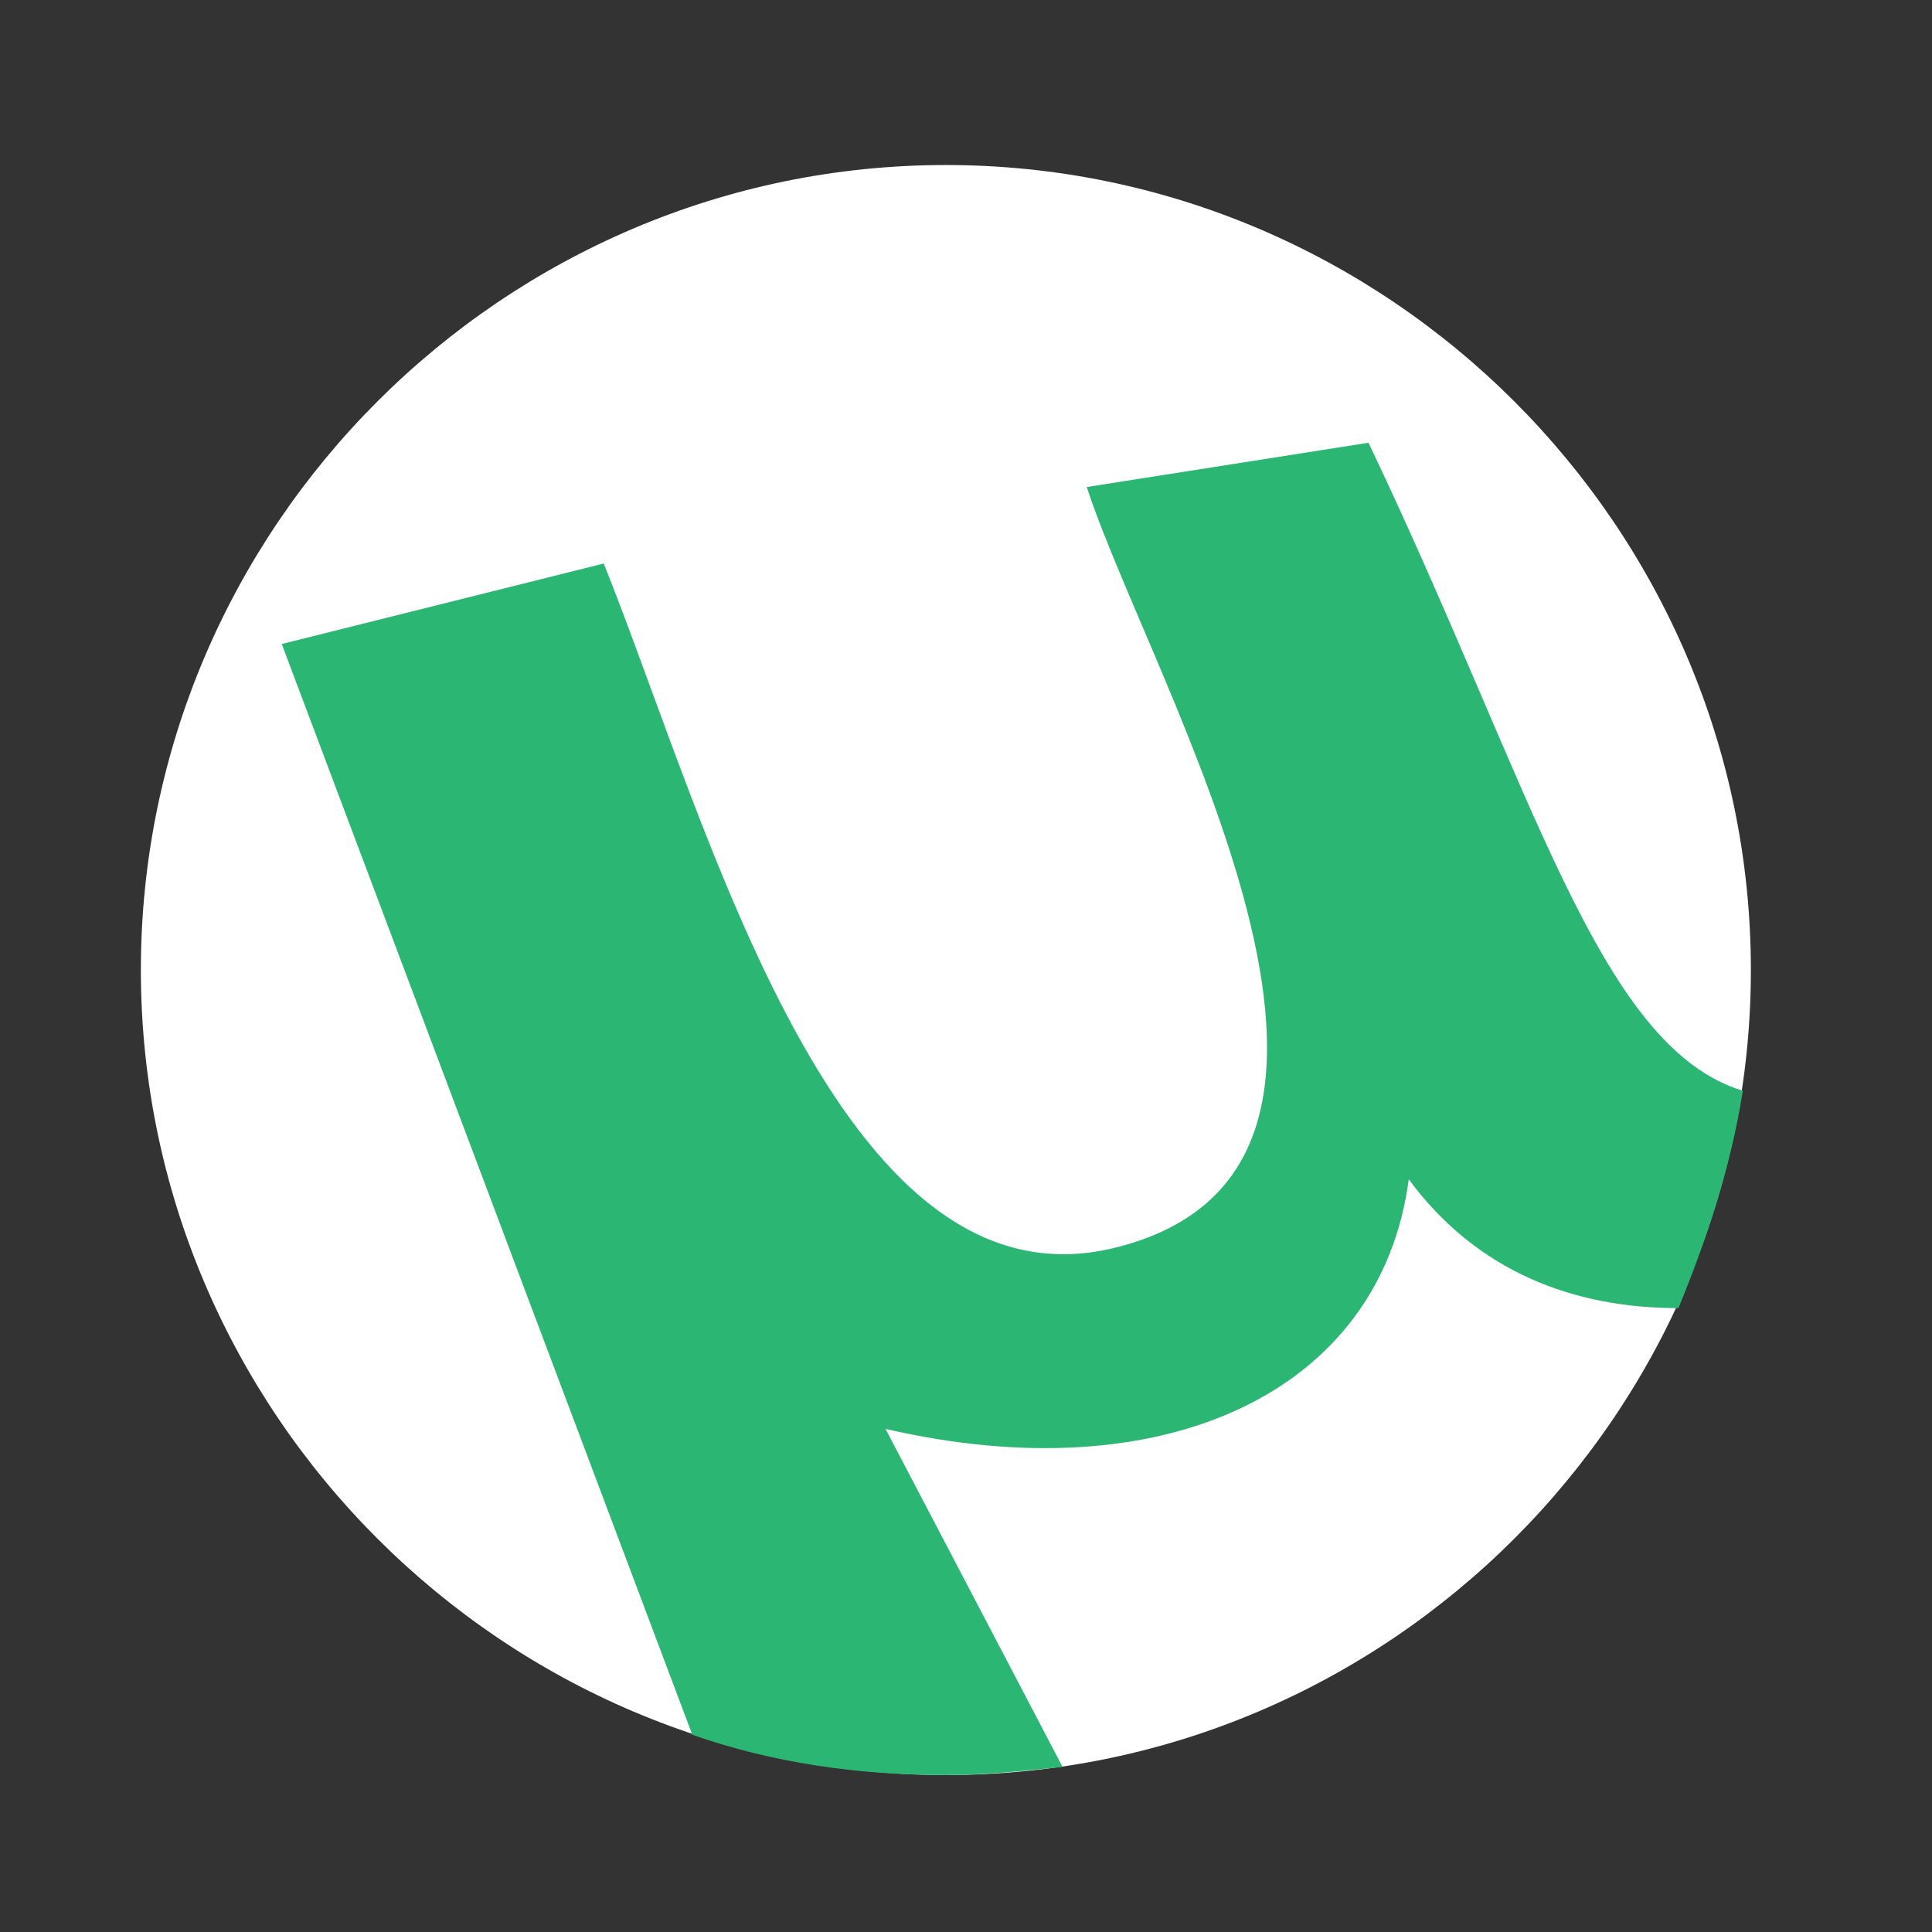
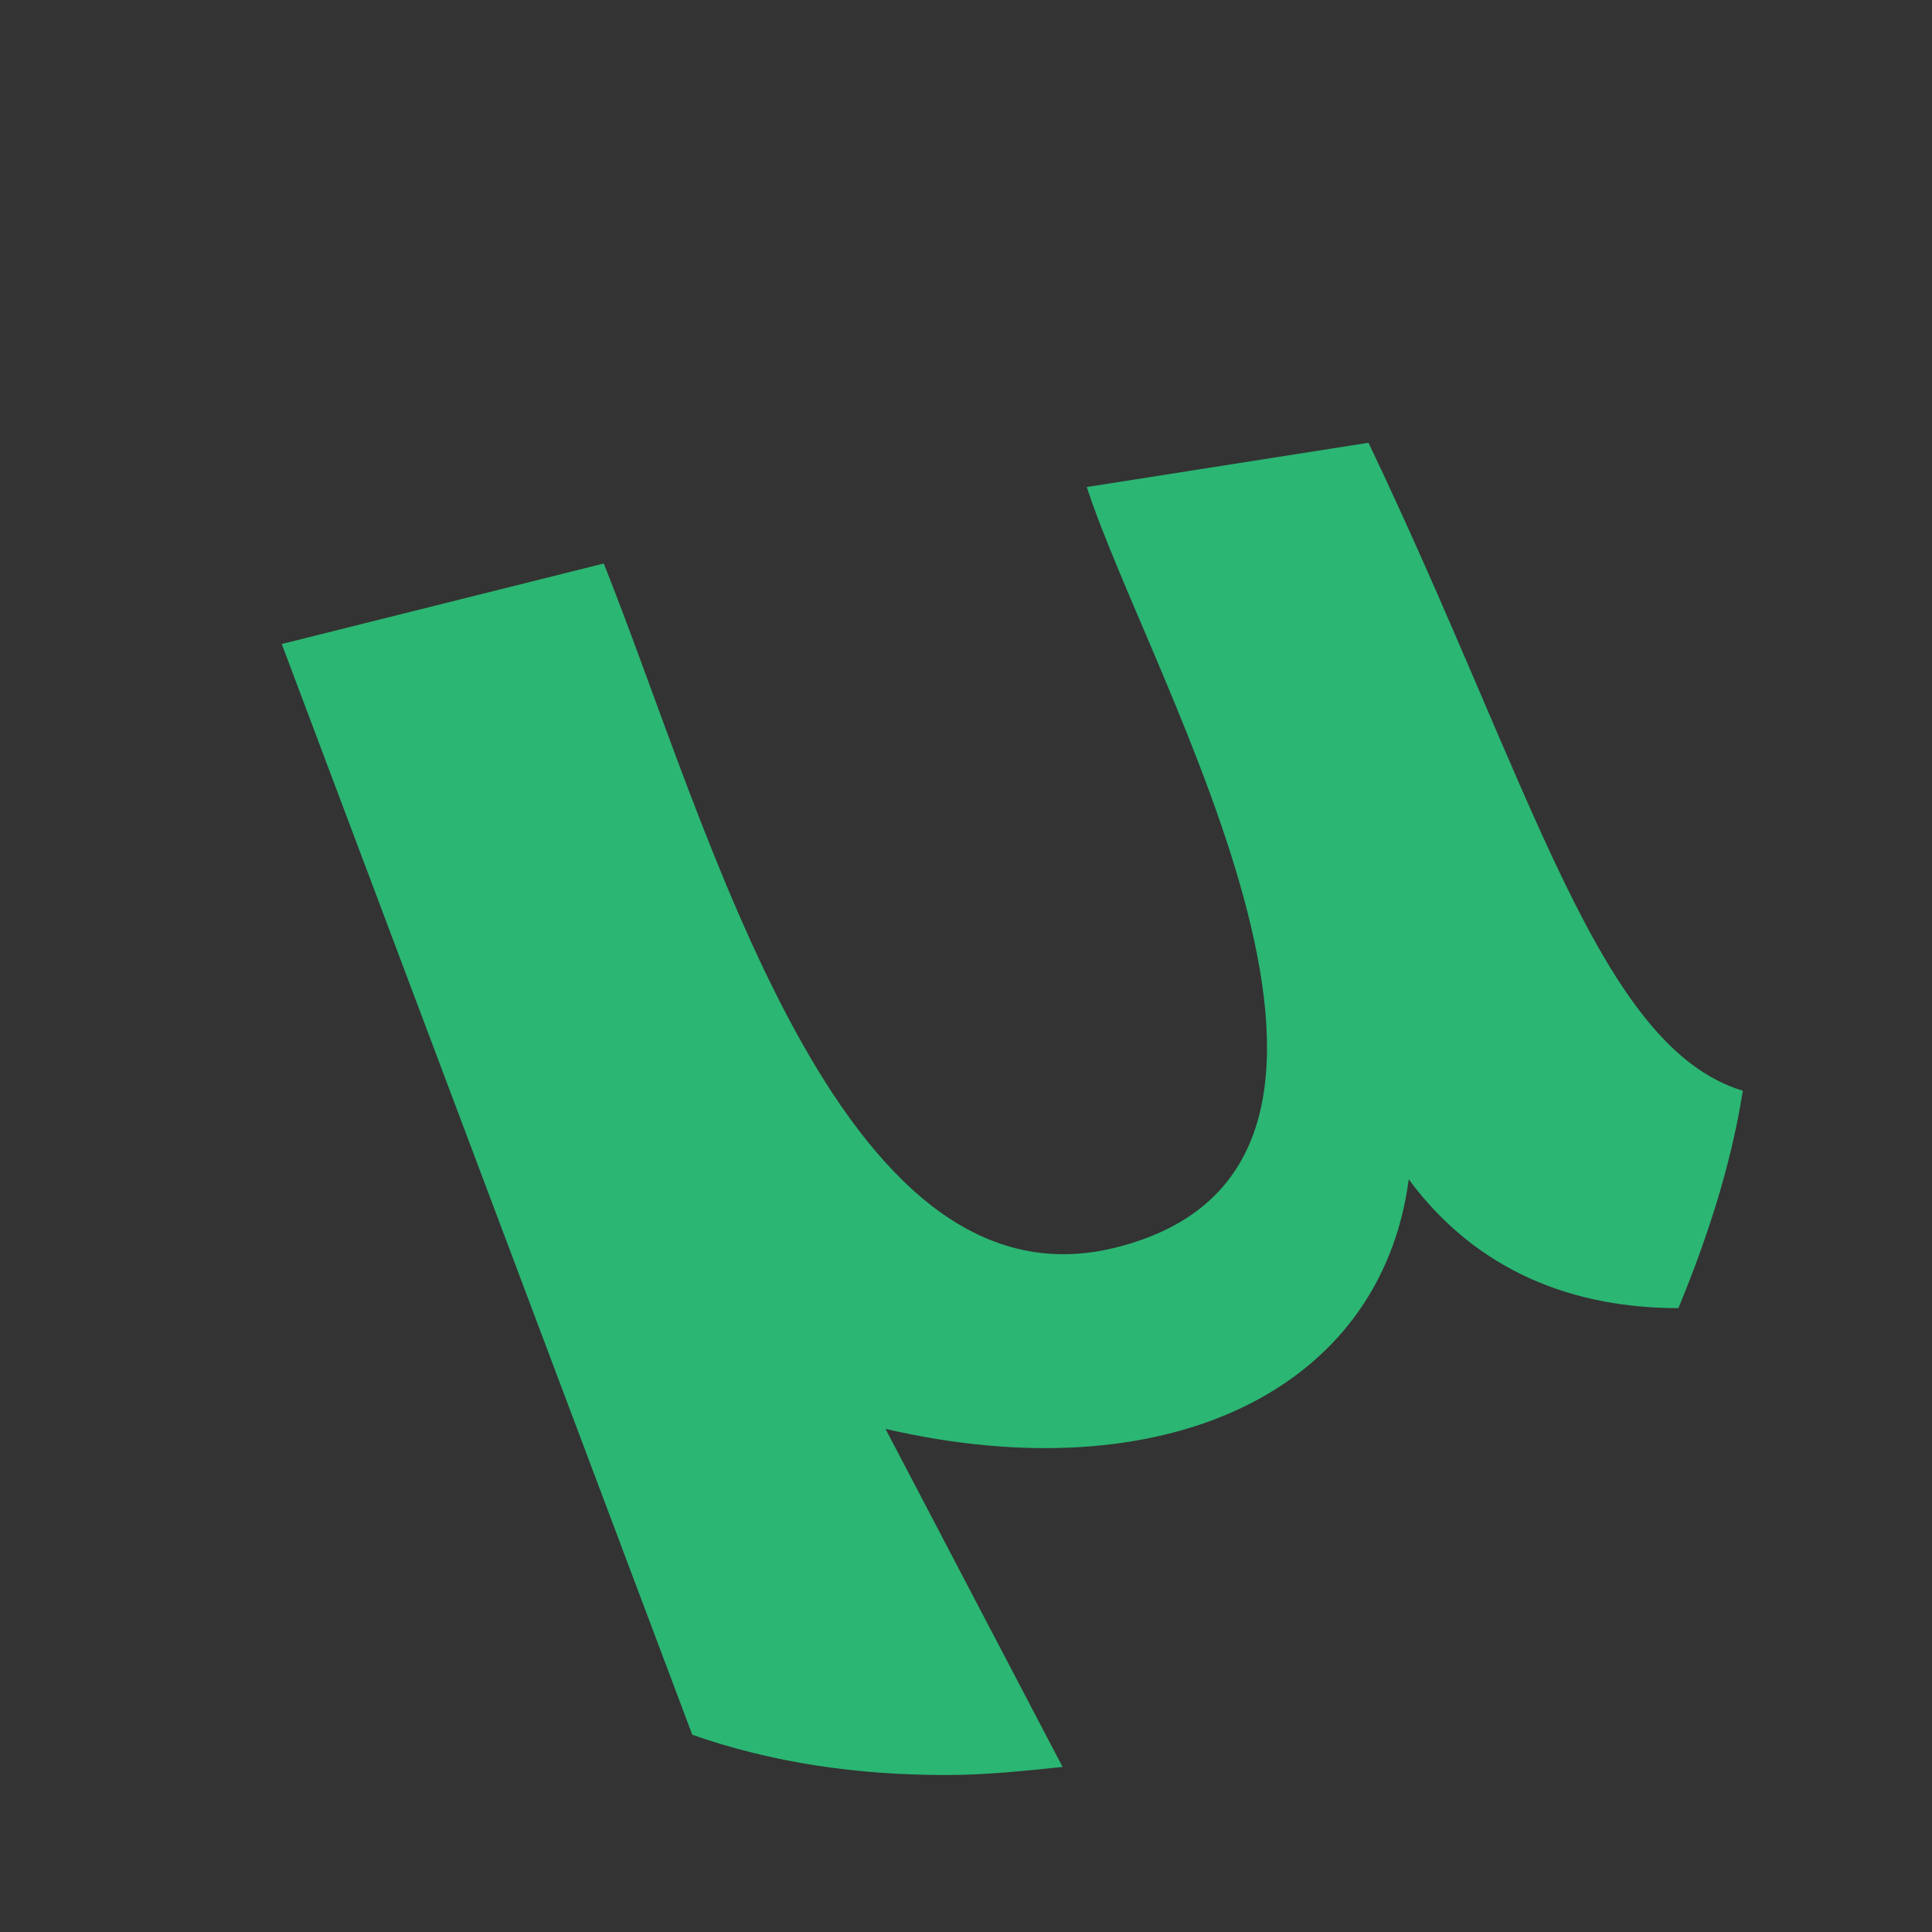
<svg xmlns="http://www.w3.org/2000/svg" version="1.1" id="Слой_1" x="0px" y="0px" viewBox="0 0 48 48" style="enable-background:new 0 0 48 48;" xml:space="preserve">
  <rect x="0" y="0" width="48" height="48" fill="#333333" stroke="none" />
  <style type="text/css">
	.st0{fill-rule:evenodd;clip-rule:evenodd;fill:#FFFFFF;}
	.st1{fill-rule:evenodd;clip-rule:evenodd;fill:#2BB673;}
</style>
-   <path class="st0" d="M23.5,44.1c11,0,20-9,20-20c0-11-9-20-20-20s-20,9-20,20C3.5,35.1,12.5,44.1,23.5,44.1z" />
  <path class="st1" d="M43.3,27.1C39.7,26,38.1,19.6,34,11l-7,1.1c1.6,4.9,8.8,16.9,0.7,18.9C20.8,32.7,17.6,20.5,15,14l-8,2  l10.2,27.1c2,0.7,4.1,1,6.3,1c1,0,1.9-0.1,2.9-0.2l-4.4-8.4c6.9,1.6,12.3-0.9,13-6.2c1.7,2.3,4.1,3.2,6.7,3.2  C42.4,30.8,43,29,43.3,27.1z" />
</svg>